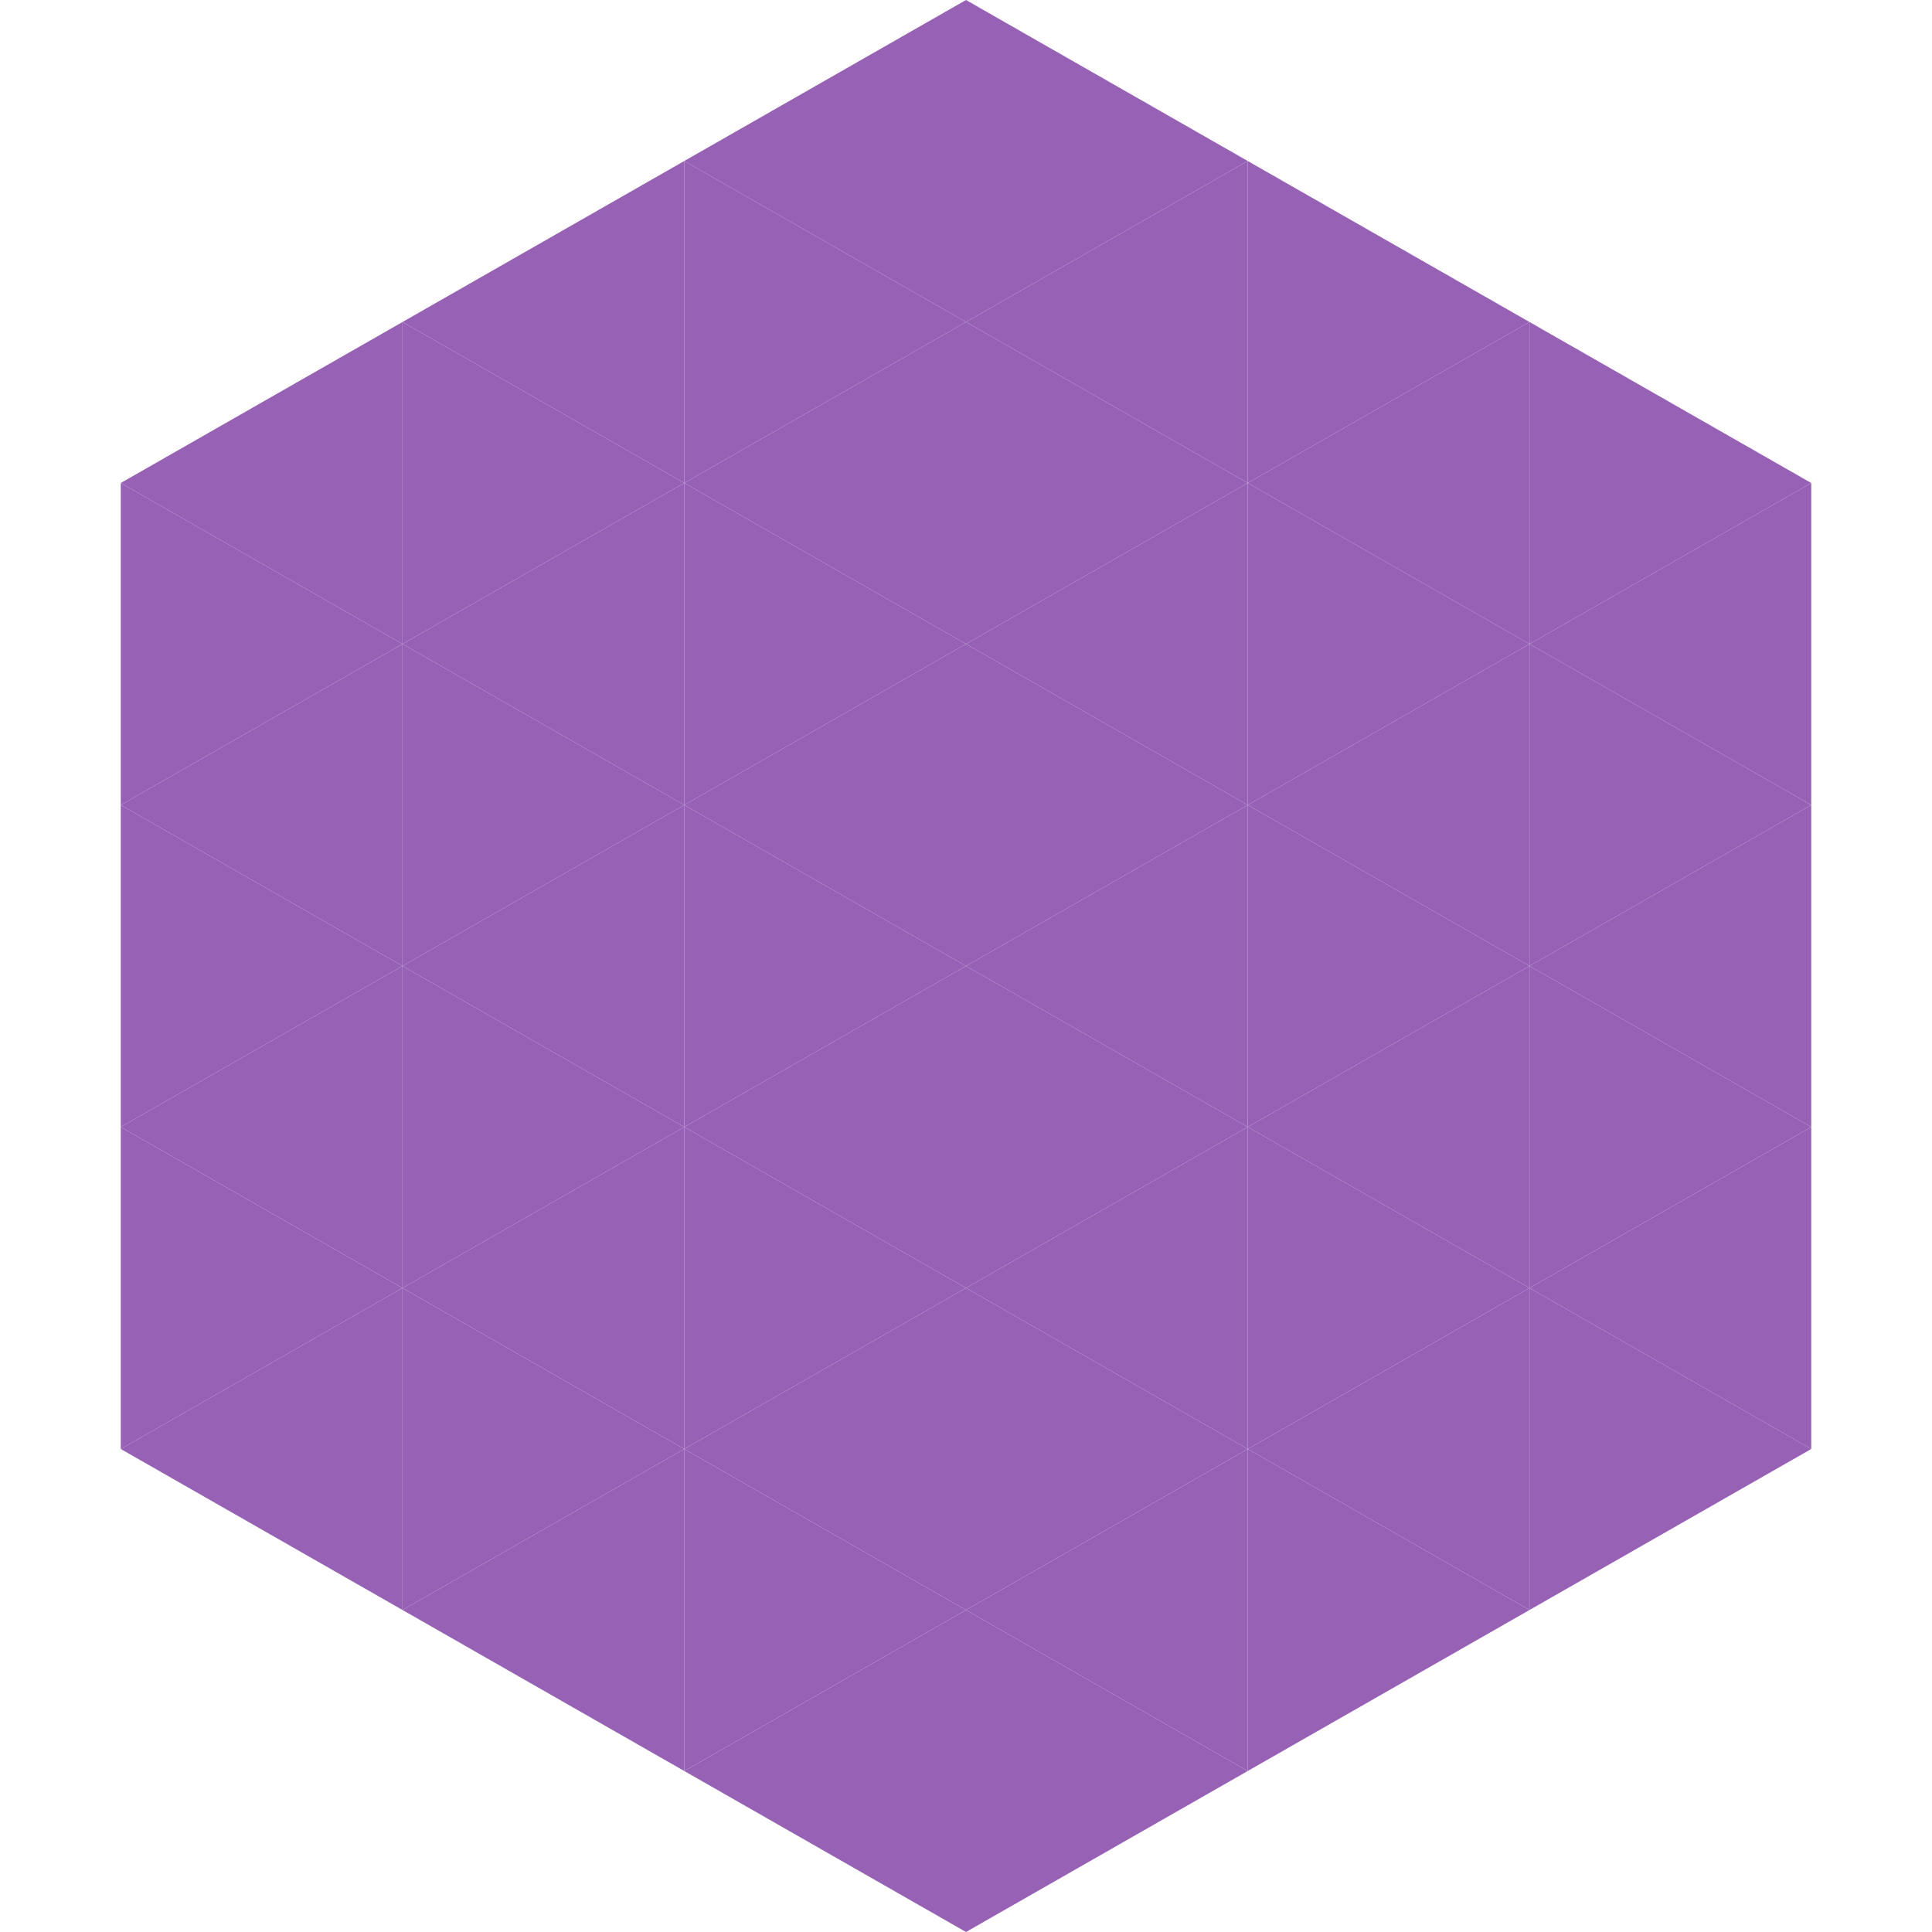
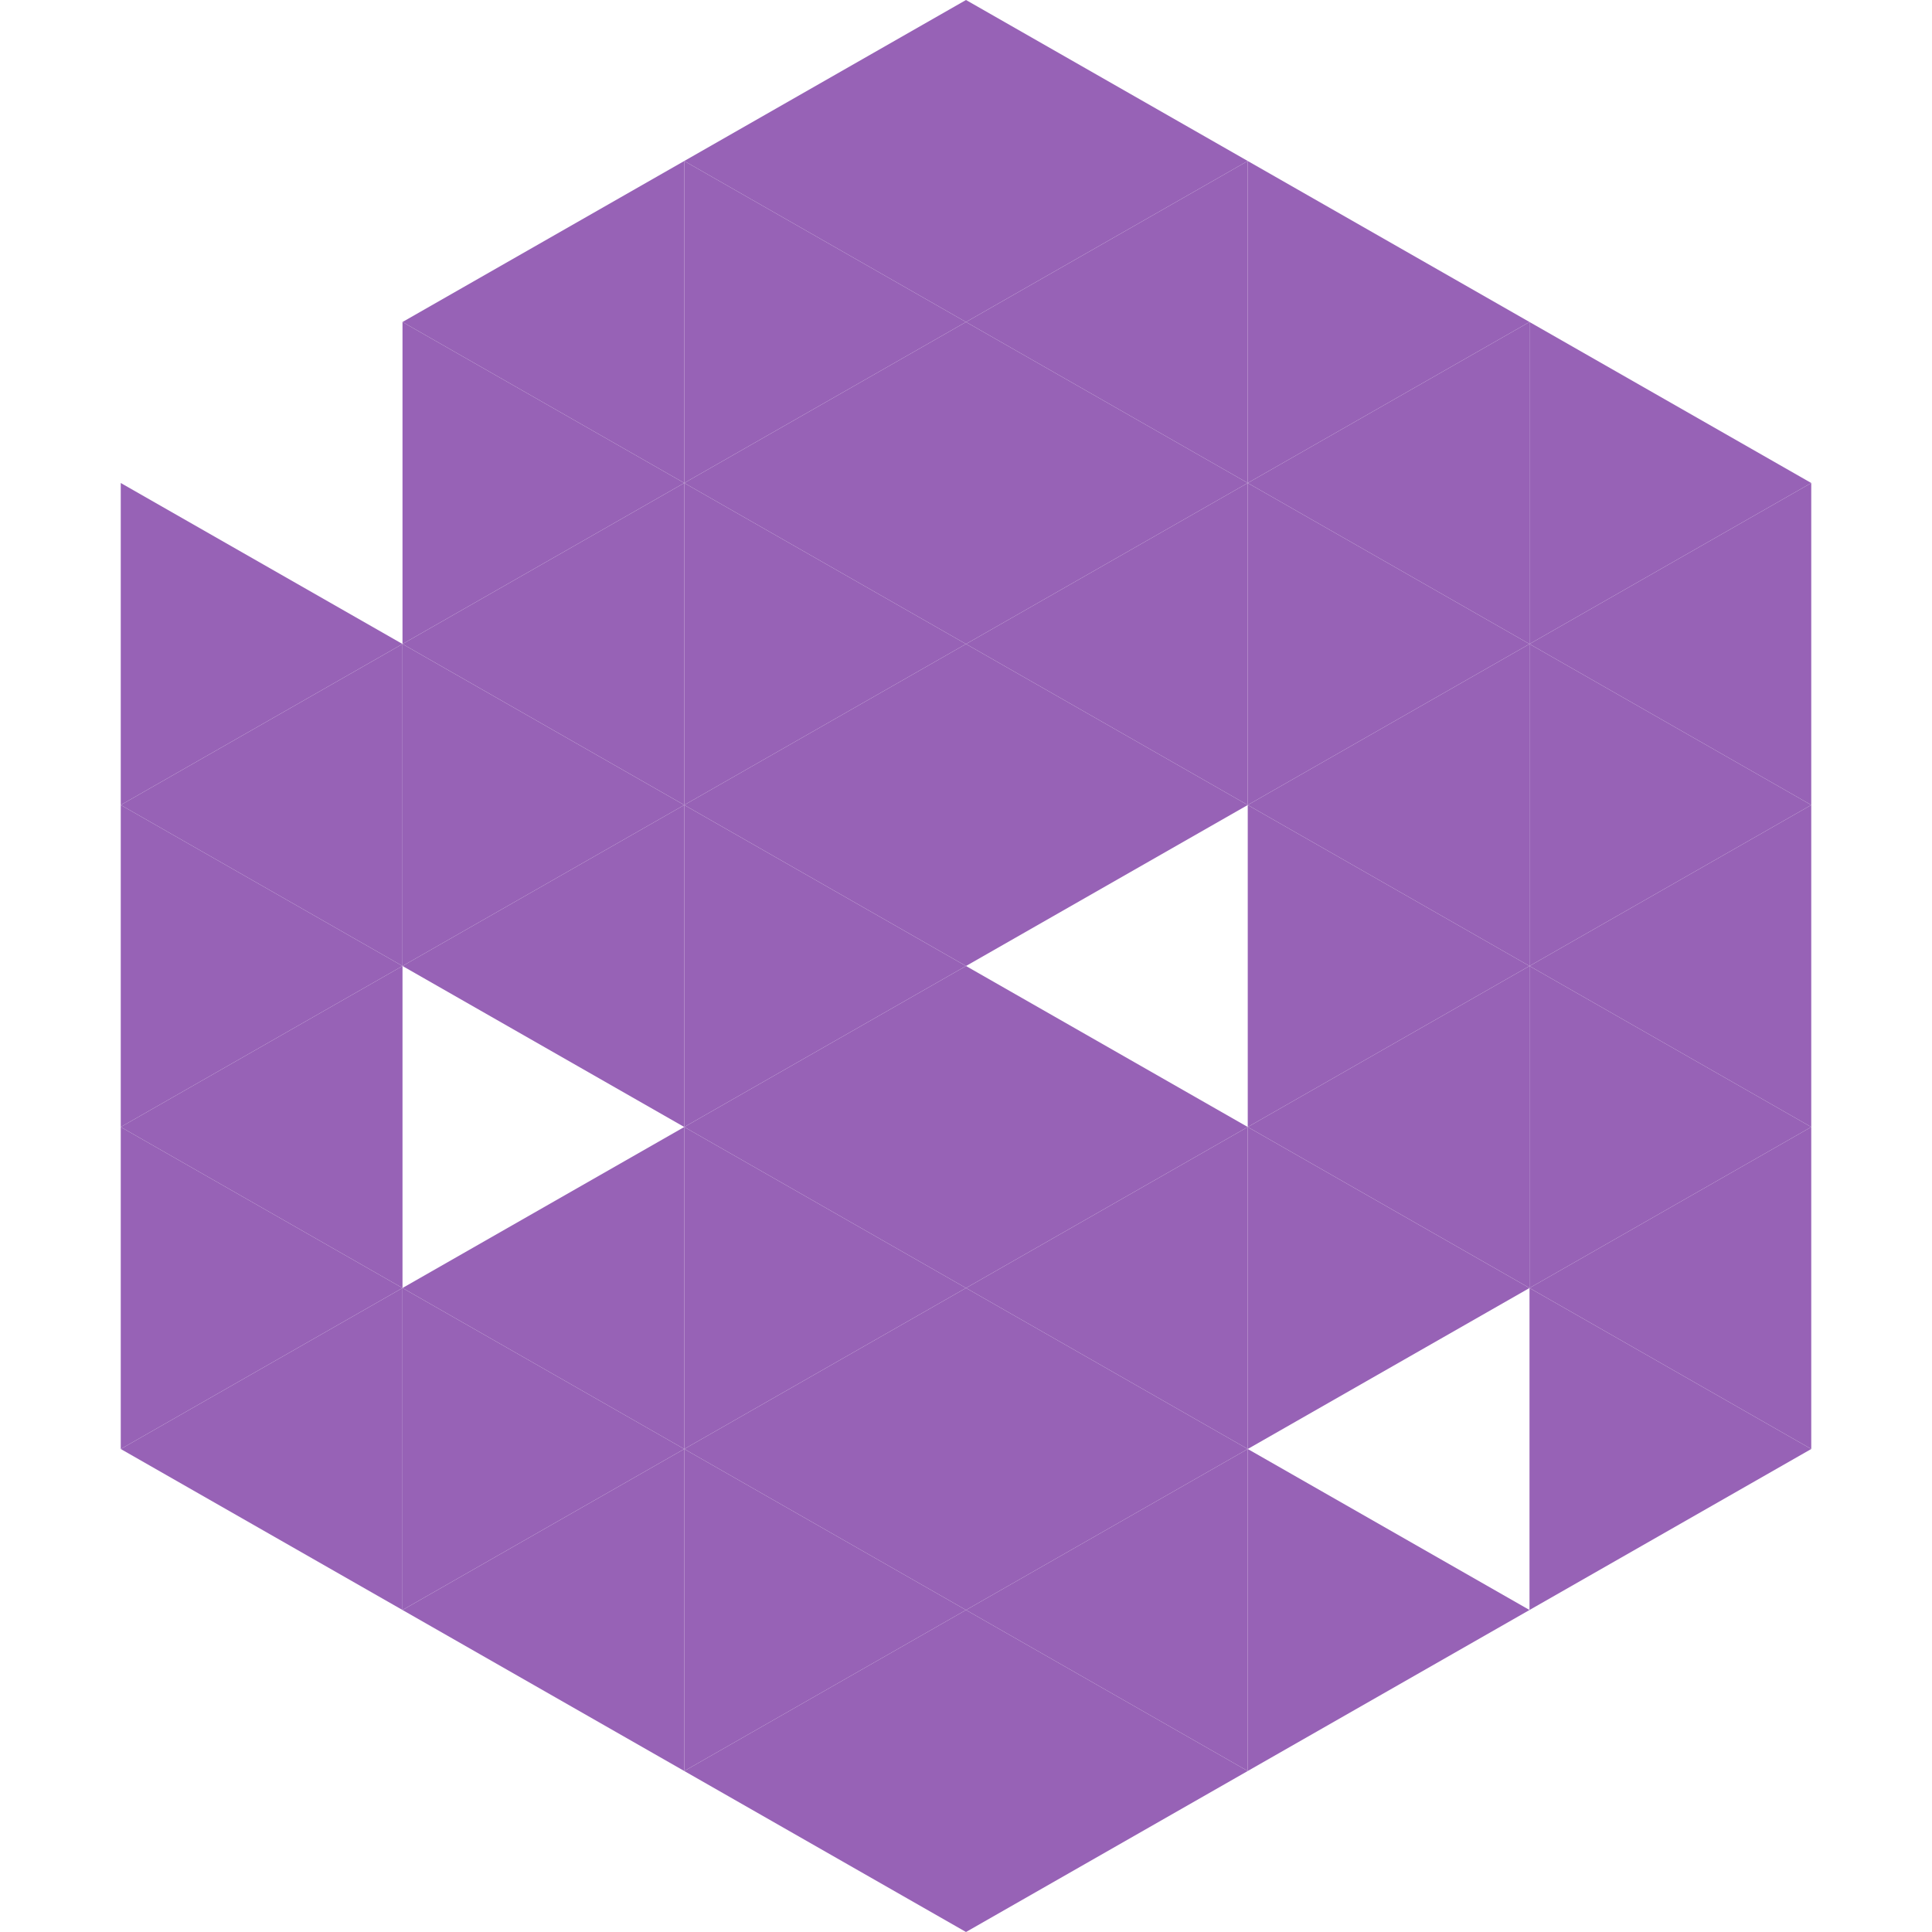
<svg xmlns="http://www.w3.org/2000/svg" width="240" height="240">
-   <polygon points="50,40 15,60 50,80" style="fill:rgb(151,98,182)" />
  <polygon points="190,40 225,60 190,80" style="fill:rgb(151,98,182)" />
  <polygon points="15,60 50,80 15,100" style="fill:rgb(151,98,182)" />
  <polygon points="225,60 190,80 225,100" style="fill:rgb(151,98,182)" />
  <polygon points="50,80 15,100 50,120" style="fill:rgb(151,98,182)" />
  <polygon points="190,80 225,100 190,120" style="fill:rgb(151,98,182)" />
  <polygon points="15,100 50,120 15,140" style="fill:rgb(151,98,182)" />
  <polygon points="225,100 190,120 225,140" style="fill:rgb(151,98,182)" />
  <polygon points="50,120 15,140 50,160" style="fill:rgb(151,98,182)" />
  <polygon points="190,120 225,140 190,160" style="fill:rgb(151,98,182)" />
  <polygon points="15,140 50,160 15,180" style="fill:rgb(151,98,182)" />
  <polygon points="225,140 190,160 225,180" style="fill:rgb(151,98,182)" />
  <polygon points="50,160 15,180 50,200" style="fill:rgb(151,98,182)" />
  <polygon points="190,160 225,180 190,200" style="fill:rgb(151,98,182)" />
  <polygon points="15,180 50,200 15,220" style="fill:rgb(255,255,255); fill-opacity:0" />
  <polygon points="225,180 190,200 225,220" style="fill:rgb(255,255,255); fill-opacity:0" />
  <polygon points="50,0 85,20 50,40" style="fill:rgb(255,255,255); fill-opacity:0" />
  <polygon points="190,0 155,20 190,40" style="fill:rgb(255,255,255); fill-opacity:0" />
  <polygon points="85,20 50,40 85,60" style="fill:rgb(151,98,182)" />
  <polygon points="155,20 190,40 155,60" style="fill:rgb(151,98,182)" />
  <polygon points="50,40 85,60 50,80" style="fill:rgb(151,98,182)" />
  <polygon points="190,40 155,60 190,80" style="fill:rgb(151,98,182)" />
  <polygon points="85,60 50,80 85,100" style="fill:rgb(151,98,182)" />
  <polygon points="155,60 190,80 155,100" style="fill:rgb(151,98,182)" />
  <polygon points="50,80 85,100 50,120" style="fill:rgb(151,98,182)" />
  <polygon points="190,80 155,100 190,120" style="fill:rgb(151,98,182)" />
  <polygon points="85,100 50,120 85,140" style="fill:rgb(151,98,182)" />
  <polygon points="155,100 190,120 155,140" style="fill:rgb(151,98,182)" />
-   <polygon points="50,120 85,140 50,160" style="fill:rgb(151,98,182)" />
  <polygon points="190,120 155,140 190,160" style="fill:rgb(151,98,182)" />
  <polygon points="85,140 50,160 85,180" style="fill:rgb(151,98,182)" />
  <polygon points="155,140 190,160 155,180" style="fill:rgb(151,98,182)" />
  <polygon points="50,160 85,180 50,200" style="fill:rgb(151,98,182)" />
-   <polygon points="190,160 155,180 190,200" style="fill:rgb(151,98,182)" />
  <polygon points="85,180 50,200 85,220" style="fill:rgb(151,98,182)" />
  <polygon points="155,180 190,200 155,220" style="fill:rgb(151,98,182)" />
  <polygon points="120,0 85,20 120,40" style="fill:rgb(151,98,182)" />
  <polygon points="120,0 155,20 120,40" style="fill:rgb(151,98,182)" />
  <polygon points="85,20 120,40 85,60" style="fill:rgb(151,98,182)" />
  <polygon points="155,20 120,40 155,60" style="fill:rgb(151,98,182)" />
  <polygon points="120,40 85,60 120,80" style="fill:rgb(151,98,182)" />
  <polygon points="120,40 155,60 120,80" style="fill:rgb(151,98,182)" />
  <polygon points="85,60 120,80 85,100" style="fill:rgb(151,98,182)" />
  <polygon points="155,60 120,80 155,100" style="fill:rgb(151,98,182)" />
  <polygon points="120,80 85,100 120,120" style="fill:rgb(151,98,182)" />
  <polygon points="120,80 155,100 120,120" style="fill:rgb(151,98,182)" />
  <polygon points="85,100 120,120 85,140" style="fill:rgb(151,98,182)" />
-   <polygon points="155,100 120,120 155,140" style="fill:rgb(151,98,182)" />
  <polygon points="120,120 85,140 120,160" style="fill:rgb(151,98,182)" />
  <polygon points="120,120 155,140 120,160" style="fill:rgb(151,98,182)" />
  <polygon points="85,140 120,160 85,180" style="fill:rgb(151,98,182)" />
  <polygon points="155,140 120,160 155,180" style="fill:rgb(151,98,182)" />
  <polygon points="120,160 85,180 120,200" style="fill:rgb(151,98,182)" />
  <polygon points="120,160 155,180 120,200" style="fill:rgb(151,98,182)" />
  <polygon points="85,180 120,200 85,220" style="fill:rgb(151,98,182)" />
  <polygon points="155,180 120,200 155,220" style="fill:rgb(151,98,182)" />
  <polygon points="120,200 85,220 120,240" style="fill:rgb(151,98,182)" />
  <polygon points="120,200 155,220 120,240" style="fill:rgb(151,98,182)" />
  <polygon points="85,220 120,240 85,260" style="fill:rgb(255,255,255); fill-opacity:0" />
  <polygon points="155,220 120,240 155,260" style="fill:rgb(255,255,255); fill-opacity:0" />
</svg>